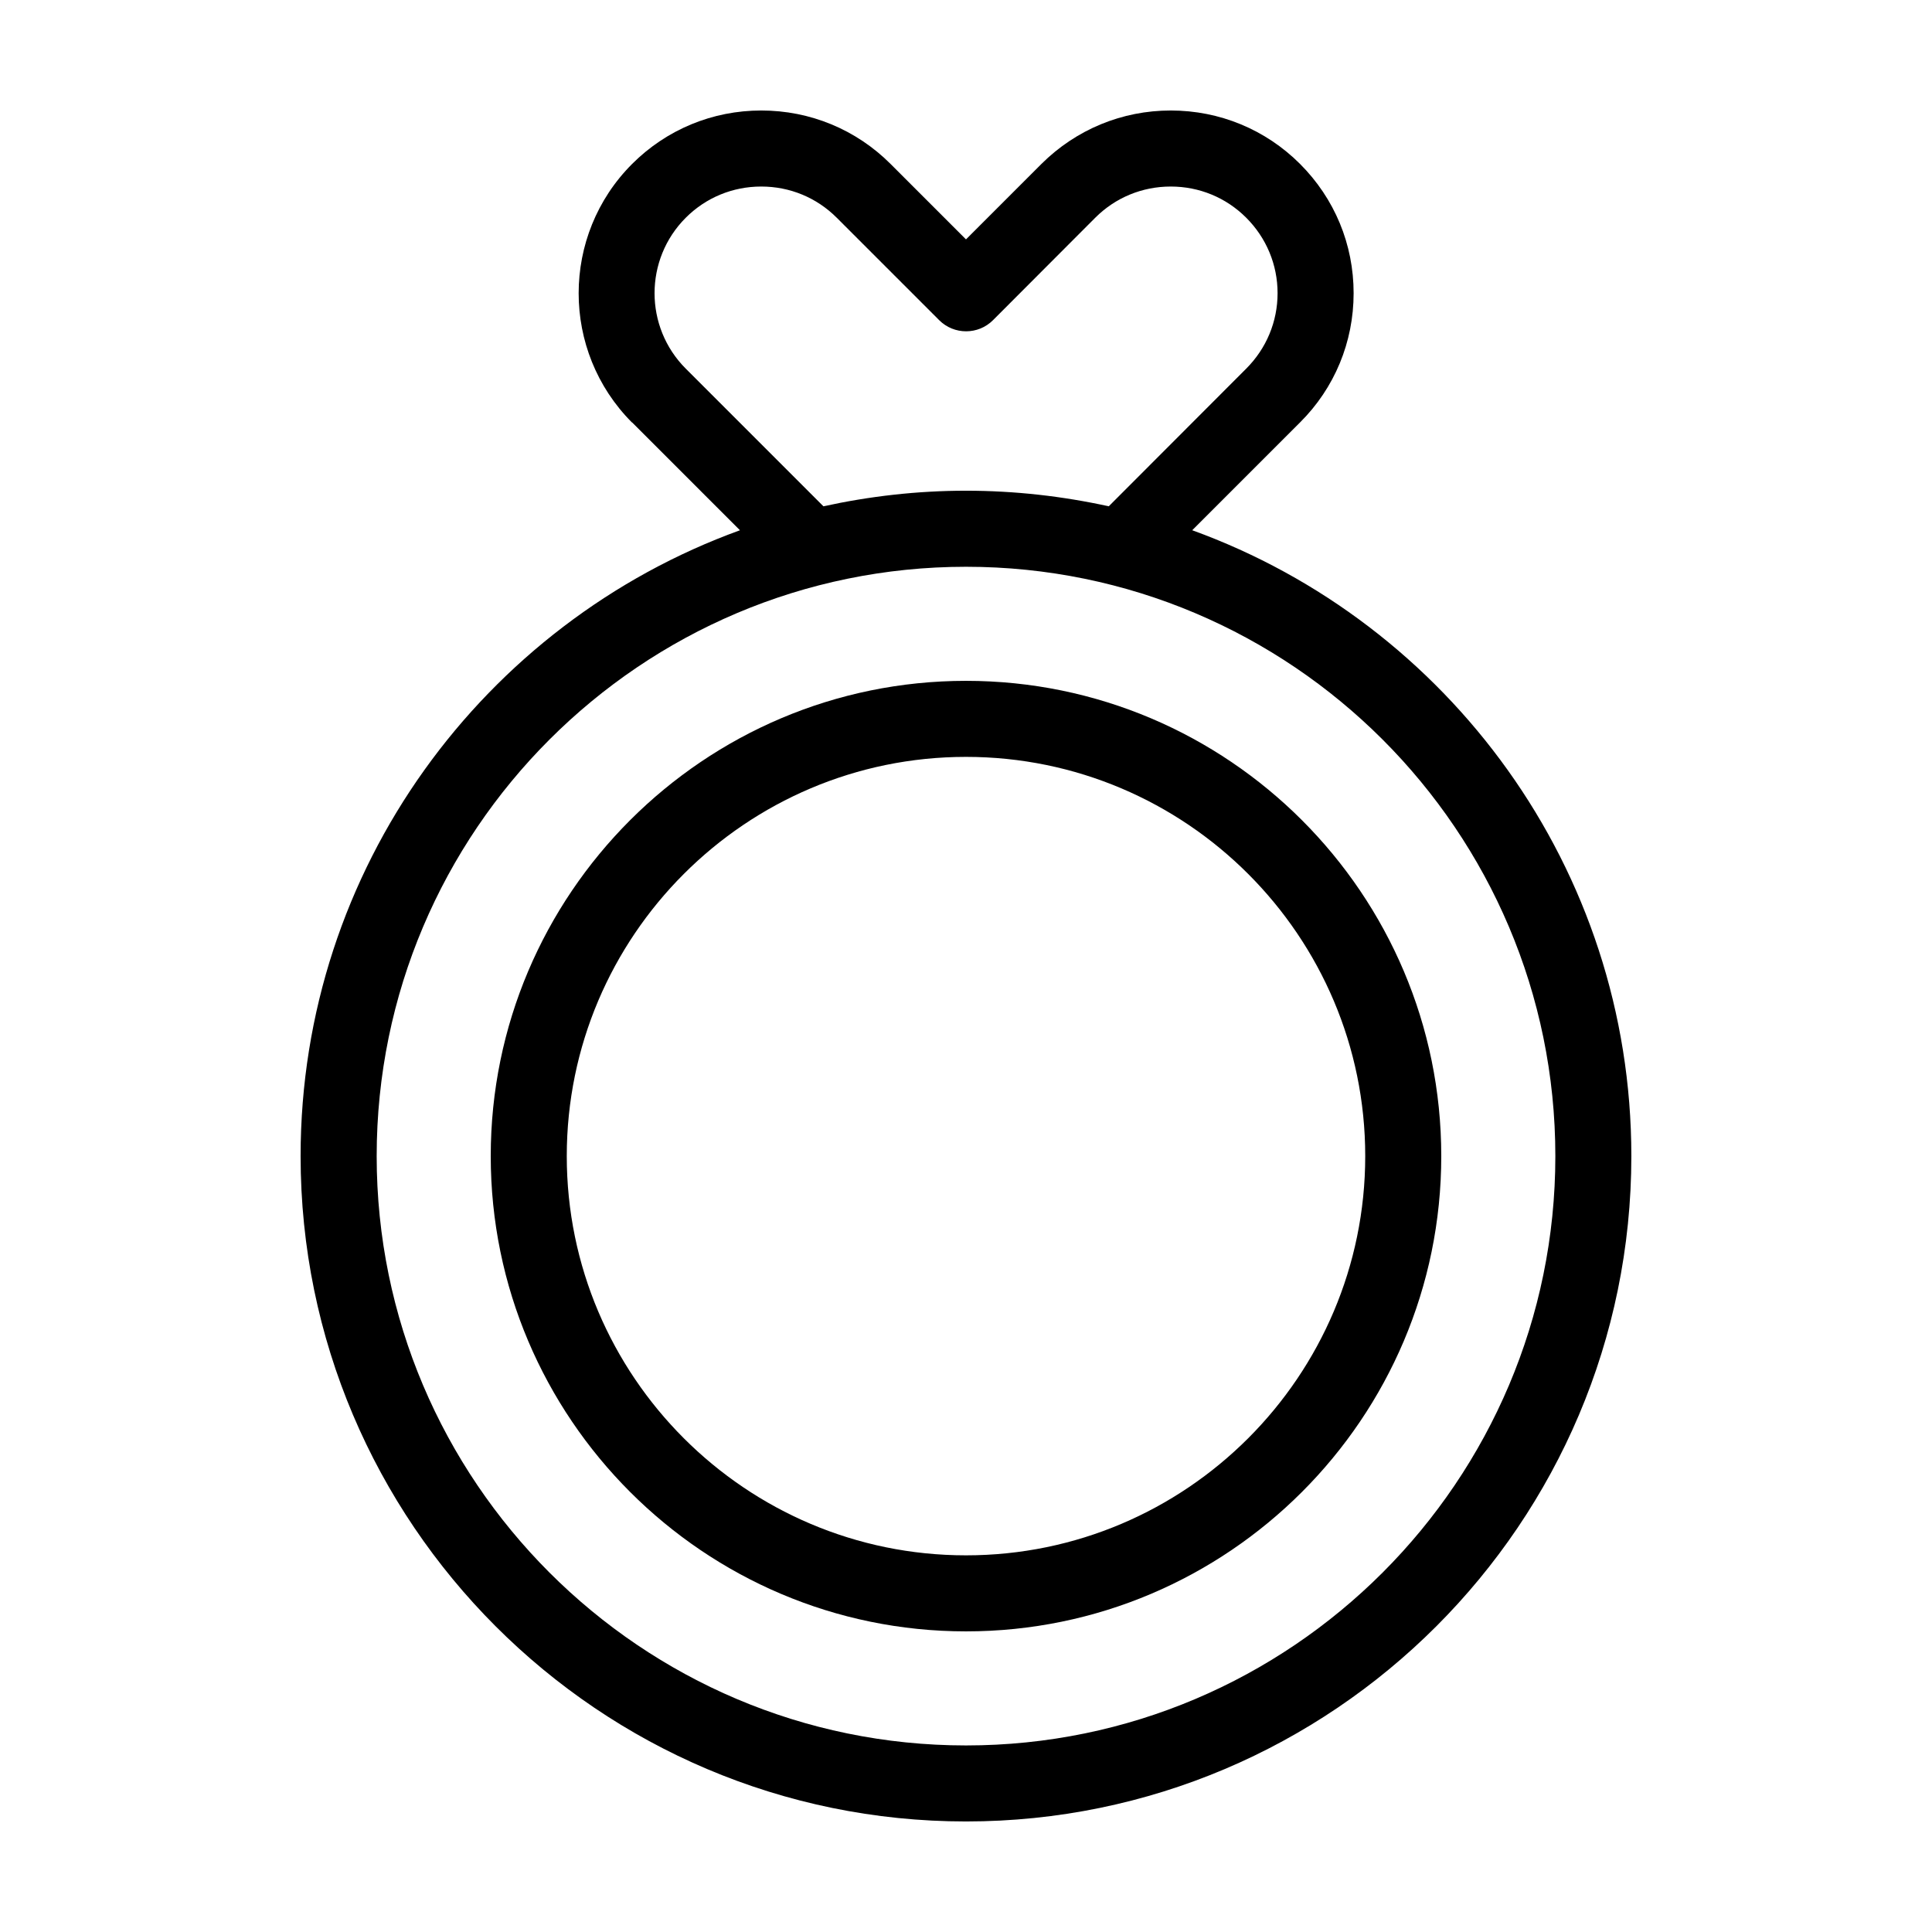
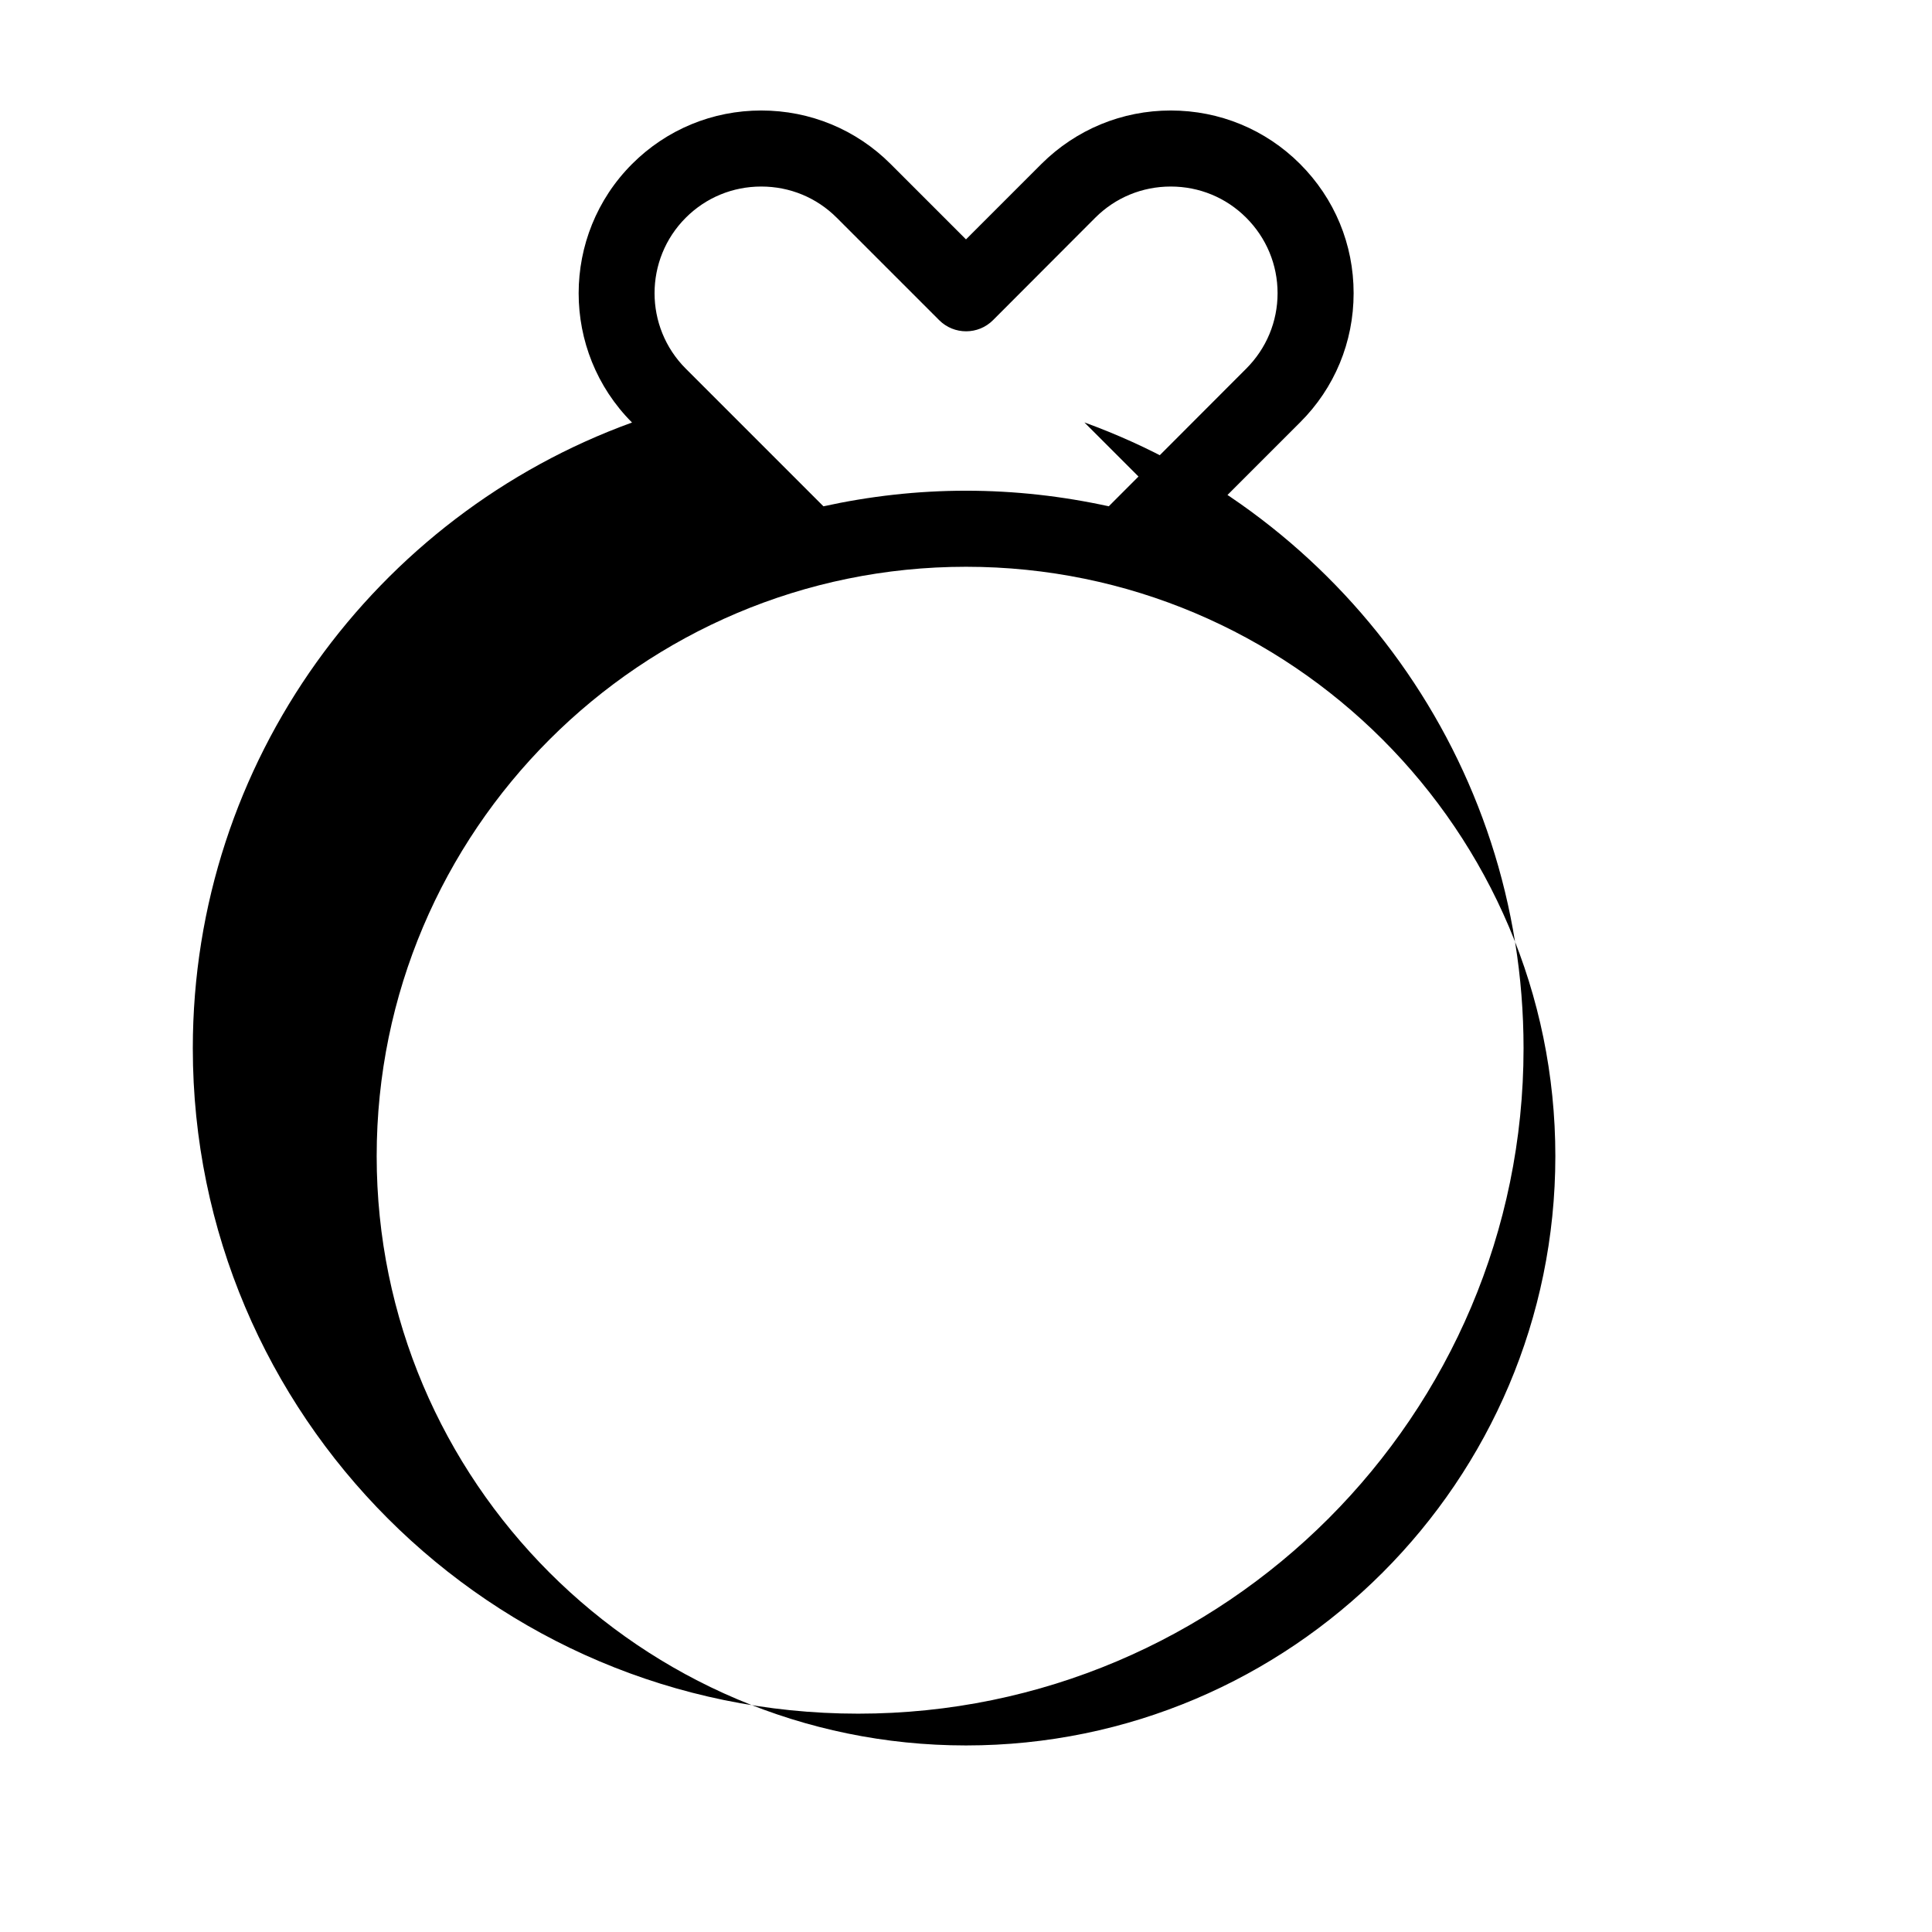
<svg xmlns="http://www.w3.org/2000/svg" fill="#000000" width="800px" height="800px" version="1.1" viewBox="144 144 512 512">
  <g>
-     <path d="m459.95 284.52 28.566-28.566c9.168-9.117 14.207-21.312 14.207-34.258 0-12.949-5.039-25.09-14.207-34.258-9.121-9.117-21.312-14.156-34.262-14.156-12.898 0-25.09 5.039-34.258 14.156l-20 20-20-20c-9.121-9.117-21.312-14.156-34.262-14.156-12.898 0-25.09 5.039-34.207 14.156-18.895 18.895-18.895 49.625-0.051 68.52h0.051l28.566 28.566c-67.816 24.582-116.43 89.625-116.43 165.85 0 97.234 79.098 176.33 176.33 176.33s176.33-79.098 176.33-176.33c0.004-76.227-48.562-141.27-116.38-165.86zm-134.21-42.82c-11.035-11.035-11.035-28.969 0-40.004 5.34-5.34 12.441-8.262 20-8.262 7.559 0 14.66 2.922 20 8.262l27.156 27.156c3.93 3.93 10.328 3.93 14.258 0l27.105-27.156c5.34-5.34 12.445-8.262 20-8.262 7.559 0 14.66 2.922 20 8.262 5.34 5.34 8.312 12.445 8.312 20 0 7.559-2.973 14.66-8.312 20l-36.426 36.477c-12.191-2.668-24.836-4.129-37.832-4.129-12.949 0-25.594 1.461-37.785 4.133zm74.262 364.86c-86.102 0-156.18-70.078-156.18-156.18 0-86.152 70.078-156.18 156.18-156.18 86.152 0 156.18 70.031 156.18 156.18 0 86.102-70.031 156.18-156.18 156.18z" />
-     <path d="m400 324.43c-69.426 0-125.95 56.477-125.95 125.95 0 69.426 56.527 125.95 125.95 125.95 69.477 0 125.95-56.527 125.95-125.95-0.004-69.477-56.48-125.95-125.95-125.95zm0 231.75c-58.34 0-105.8-47.457-105.8-105.8 0-58.34 47.457-105.8 105.8-105.8 58.34 0 105.8 47.457 105.8 105.8-0.004 58.34-47.461 105.8-105.8 105.8z" />
+     <path d="m459.95 284.52 28.566-28.566c9.168-9.117 14.207-21.312 14.207-34.258 0-12.949-5.039-25.09-14.207-34.258-9.121-9.117-21.312-14.156-34.262-14.156-12.898 0-25.09 5.039-34.258 14.156l-20 20-20-20c-9.121-9.117-21.312-14.156-34.262-14.156-12.898 0-25.09 5.039-34.207 14.156-18.895 18.895-18.895 49.625-0.051 68.52h0.051c-67.816 24.582-116.43 89.625-116.43 165.85 0 97.234 79.098 176.33 176.33 176.33s176.33-79.098 176.33-176.33c0.004-76.227-48.562-141.27-116.38-165.86zm-134.21-42.82c-11.035-11.035-11.035-28.969 0-40.004 5.34-5.34 12.441-8.262 20-8.262 7.559 0 14.66 2.922 20 8.262l27.156 27.156c3.93 3.93 10.328 3.93 14.258 0l27.105-27.156c5.34-5.34 12.445-8.262 20-8.262 7.559 0 14.66 2.922 20 8.262 5.34 5.34 8.312 12.445 8.312 20 0 7.559-2.973 14.66-8.312 20l-36.426 36.477c-12.191-2.668-24.836-4.129-37.832-4.129-12.949 0-25.594 1.461-37.785 4.133zm74.262 364.86c-86.102 0-156.18-70.078-156.18-156.18 0-86.152 70.078-156.18 156.18-156.18 86.152 0 156.18 70.031 156.18 156.18 0 86.102-70.031 156.18-156.18 156.18z" />
  </g>
</svg>